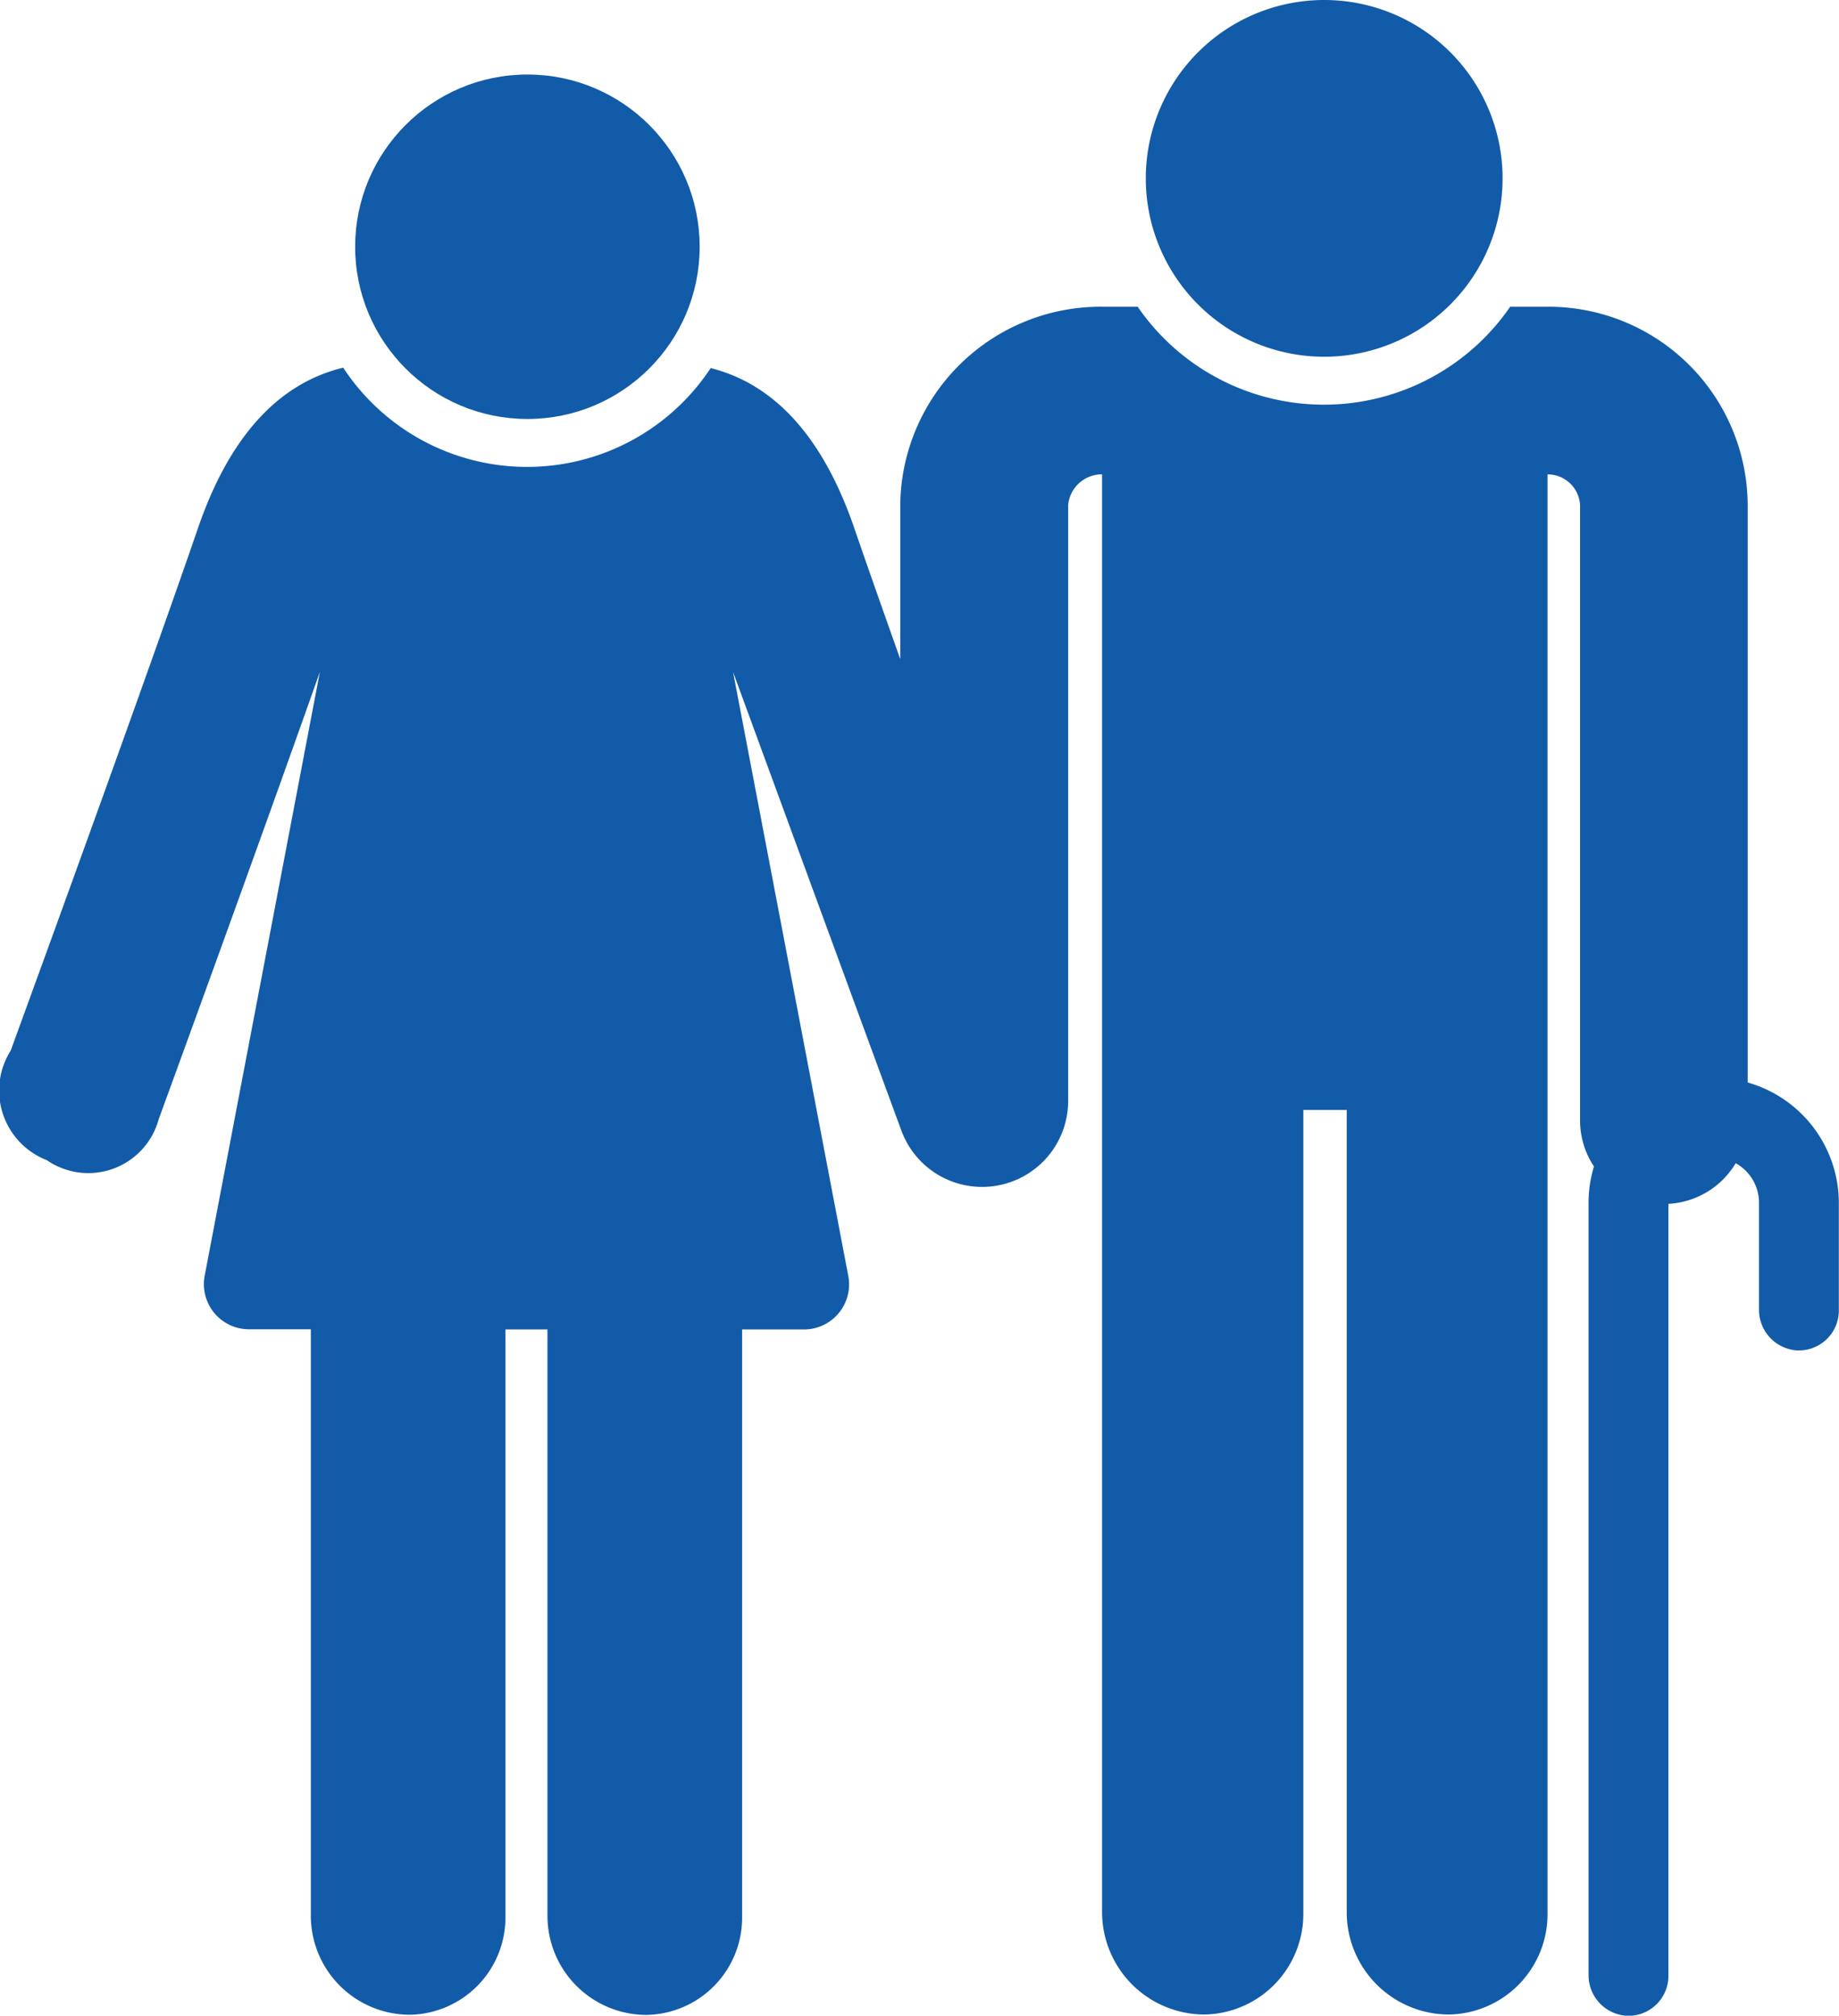
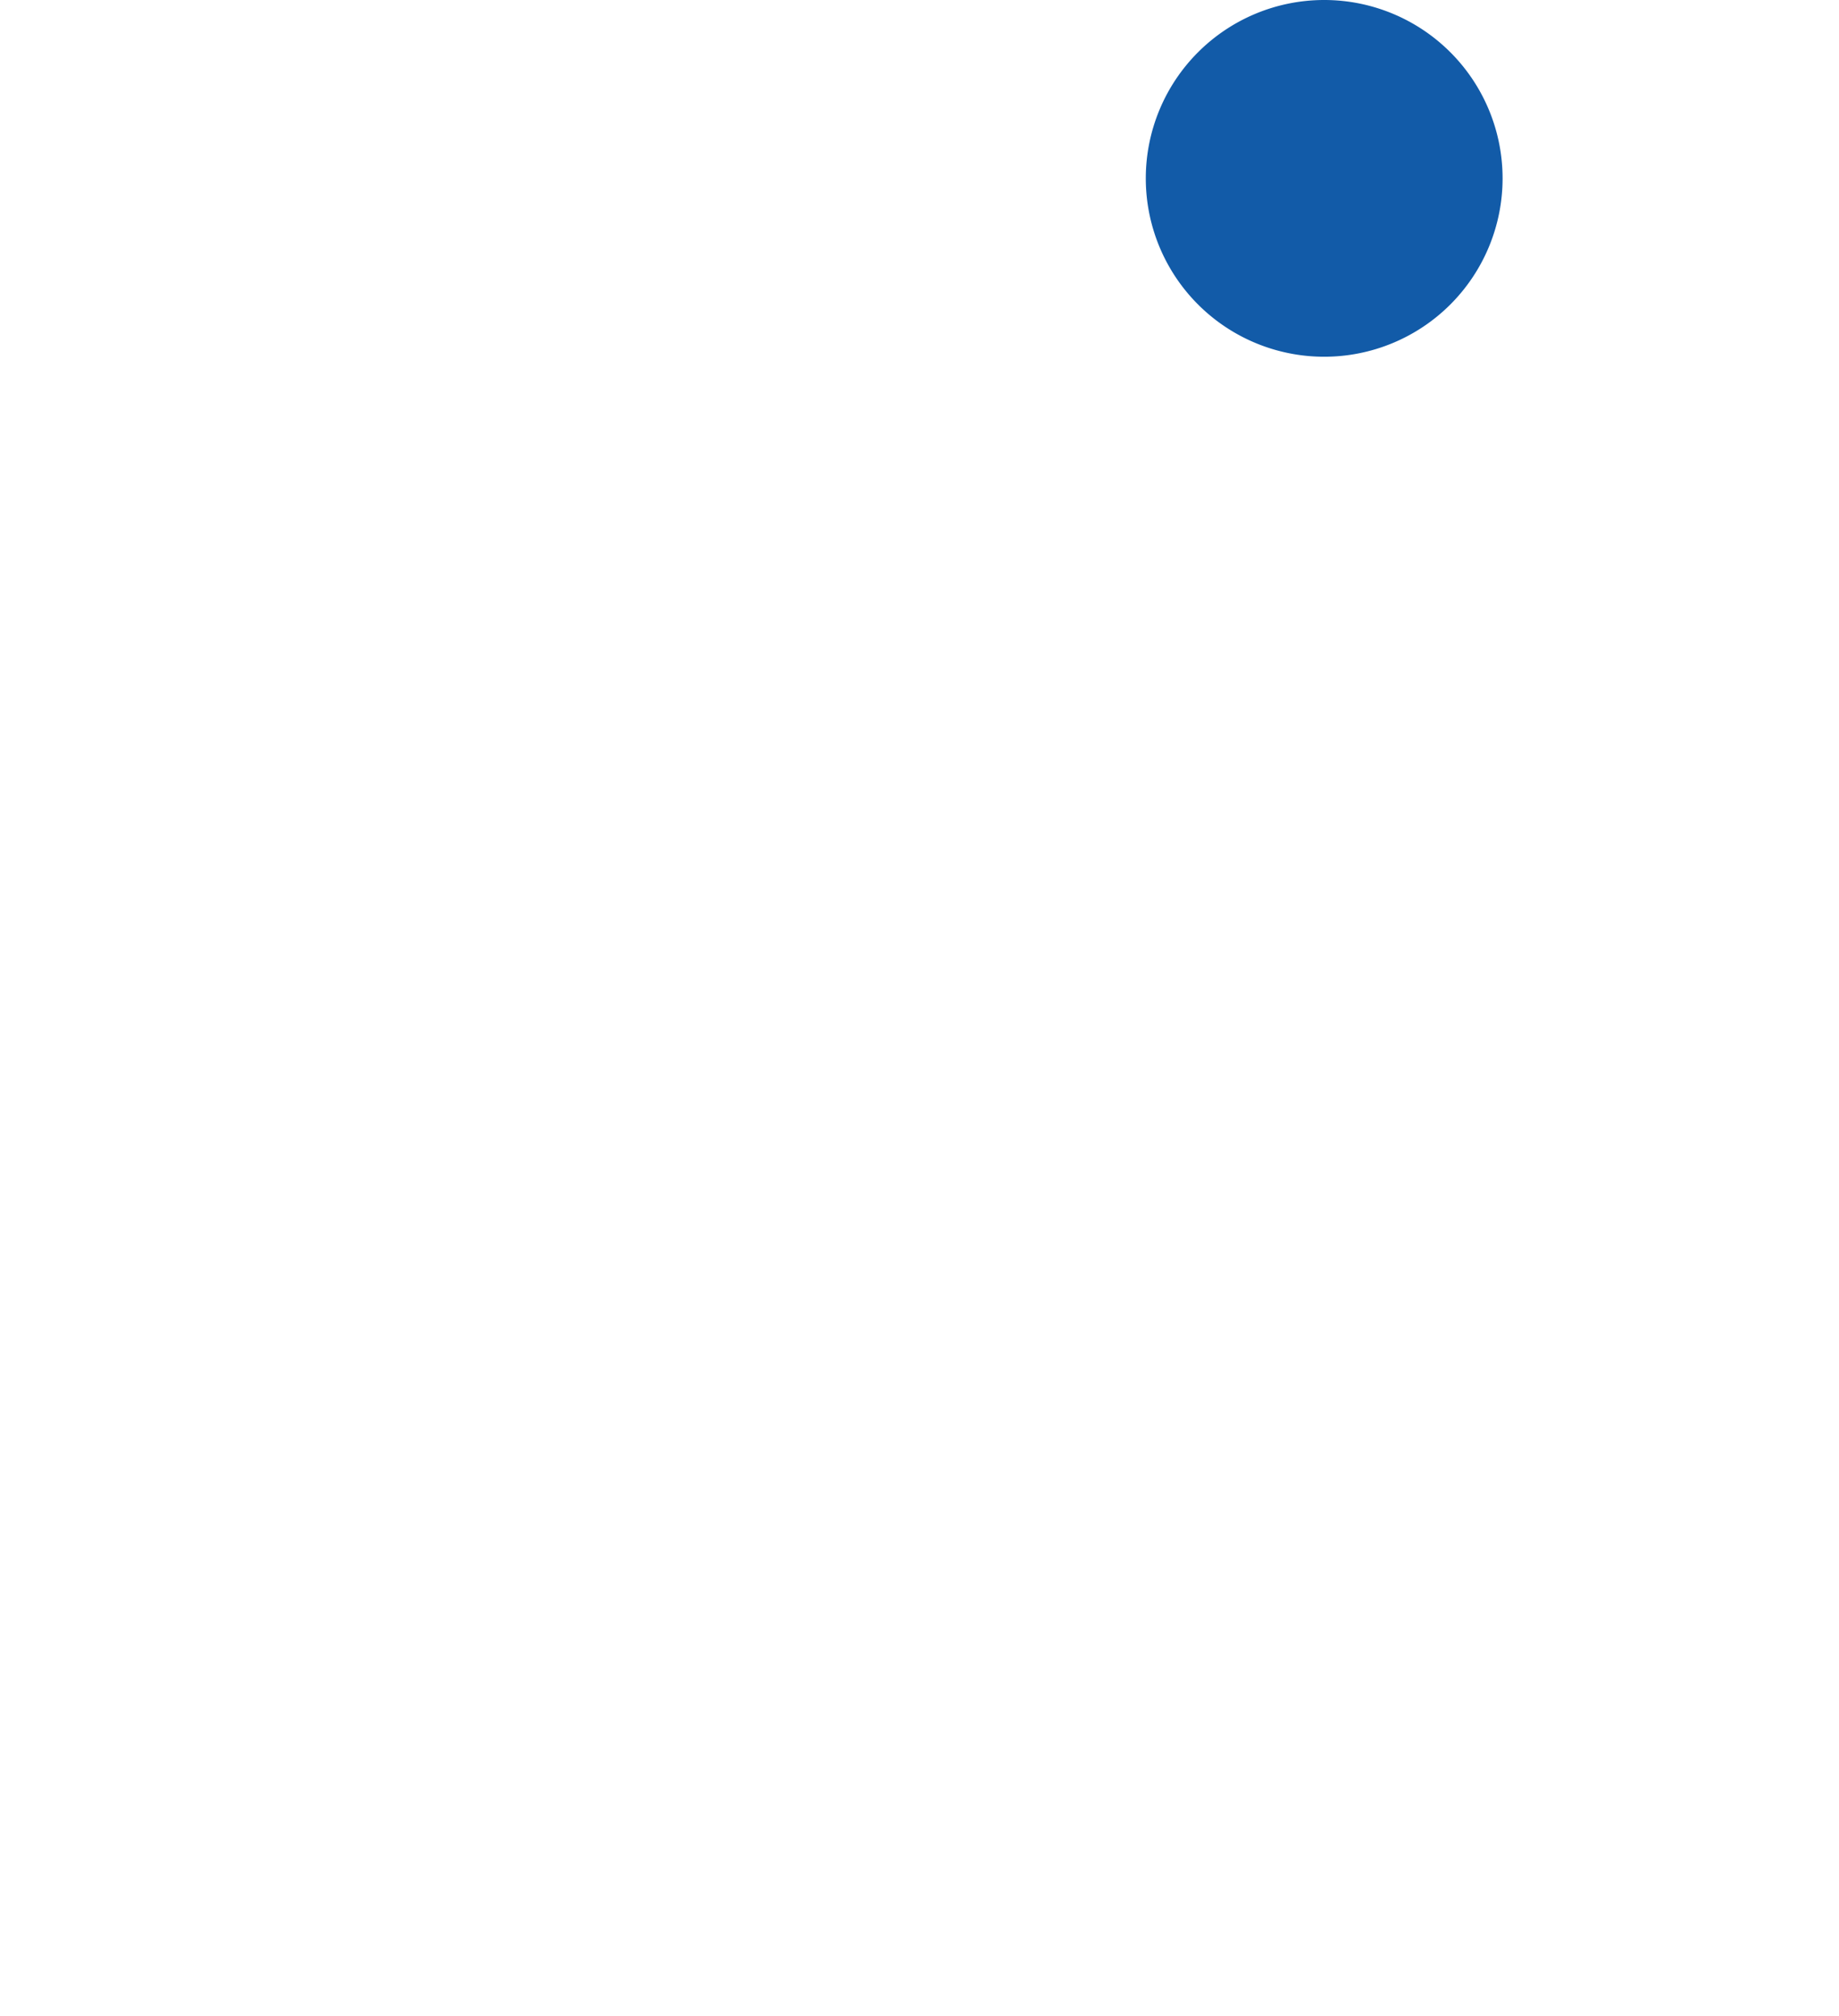
<svg xmlns="http://www.w3.org/2000/svg" id="Gruppe_6962" data-name="Gruppe 6962" width="45.224" height="49.575" viewBox="0 0 45.224 49.575">
-   <circle id="Ellipse_1" data-name="Ellipse 1" cx="4.236" cy="4.236" r="4.236" transform="translate(8.734 1.833)" fill="#125ba8" />
  <path id="Pfad_139" data-name="Pfad 139" d="M330.664,0a4.387,4.387,0,1,1-4.387,4.387A4.387,4.387,0,0,1,330.664,0Z" transform="translate(-298.1)" fill="#125ba8" />
  <g id="Gruppe_182" data-name="Gruppe 182" transform="translate(0 7.544)">
-     <path id="Pfad_140" data-name="Pfad 140" d="M36.433,98.9a1.794,1.794,0,0,0,2.753-1.011c.028-.076,2.366-6.474,3.963-11l-2.833,14.851a1.11,1.11,0,0,0,1.088,1.32h1.522v14.412a2.437,2.437,0,0,0,2.439,2.447,2.393,2.393,0,0,0,2.347-2.393V103.064h1.033v14.412a2.437,2.437,0,0,0,2.44,2.447,2.393,2.393,0,0,0,2.347-2.393V103.064h1.522a1.109,1.109,0,0,0,1.088-1.32L53.309,86.893s2.052,5.6,4.141,11.285a2.116,2.116,0,0,0,4.1-.729V82.782a.832.832,0,0,1,.834-.749v35.349a2.521,2.521,0,0,0,2.522,2.531,2.474,2.474,0,0,0,2.427-2.473V97.666H68.4v19.718a2.517,2.517,0,0,0,2.53,2.529,2.466,2.466,0,0,0,2.408-2.473V82.033a.8.8,0,0,1,.8.748V97.919a2.05,2.05,0,0,0,.342,1.136,3.067,3.067,0,0,0-.133.9v18.974a1,1,0,0,0,.917,1.014.982.982,0,0,0,1.047-.98V99.975a2.057,2.057,0,0,0,1.655-1,1.114,1.114,0,0,1,.573.973v2.616a1,1,0,0,0,.916,1.014.982.982,0,0,0,1.047-.98V99.951a3.083,3.083,0,0,0-2.242-2.961h0V82.764a4.9,4.9,0,0,0-4.9-4.854h-.94a5.559,5.559,0,0,1-9.161,0h-.883a4.928,4.928,0,0,0-4.955,4.854v3.813c-.429-1.207-.824-2.329-1.134-3.231-.761-2.213-1.945-3.529-3.528-3.927a5.409,5.409,0,0,1-9.037-.01c-1.6.386-2.8,1.705-3.568,3.937-1.282,3.73-4.019,11.242-4.609,12.86A1.837,1.837,0,0,0,36.433,98.9Z" transform="translate(-35.282 -77.91)" fill="#125ba8" />
-   </g>
+     </g>
</svg>